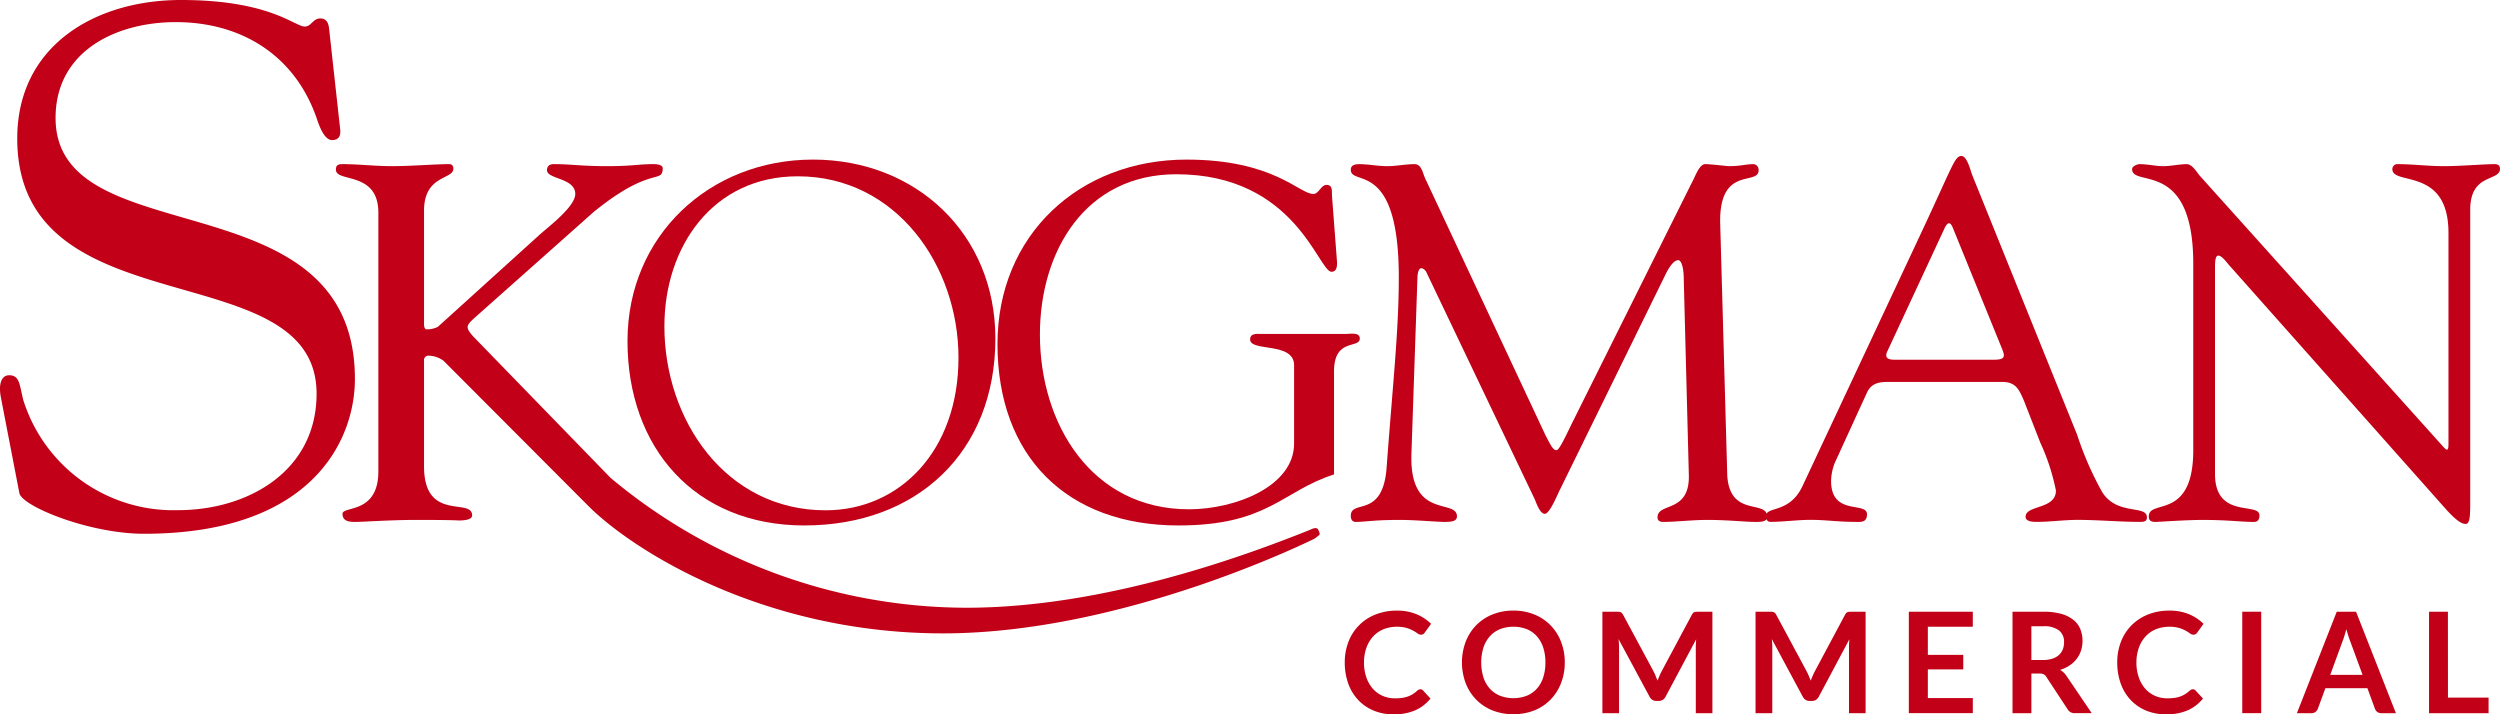
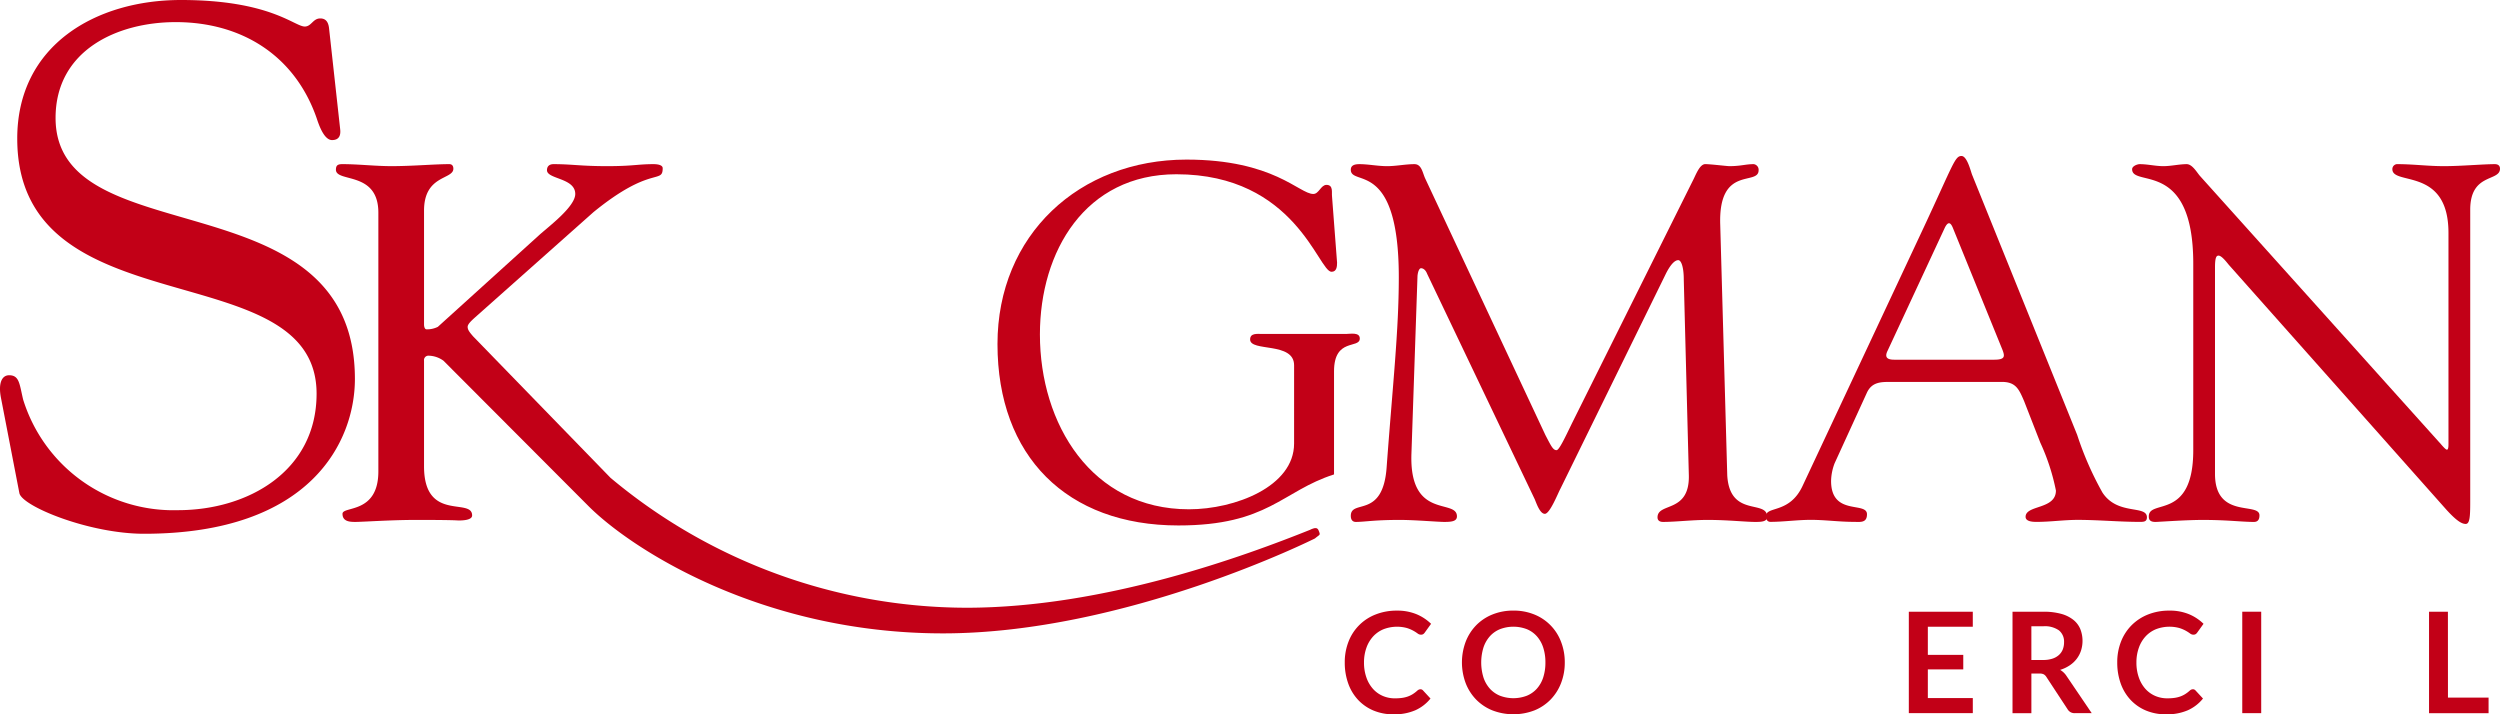
<svg xmlns="http://www.w3.org/2000/svg" width="201.534" height="57.581" viewBox="0 0 201.534 57.581">
  <defs>
    <clipPath id="clip-path">
      <rect id="Rectangle_19" data-name="Rectangle 19" width="201.534" height="57.581" fill="#c20017" />
    </clipPath>
  </defs>
  <g id="Group_3" data-name="Group 3" clip-path="url(#clip-path)">
    <path id="Path_17" data-name="Path 17" d="M.082,32.093c-.238-1.189.06-1.843.655-1.843.831,0,.831.714,1.129,1.963a12.687,12.687,0,0,0,12.48,8.914c5.648,0,11.175-3.15,11.175-9.389,0-11.472-24.131-5.054-24.131-20.565C1.39,3.625,7.749,0,14.584,0c7.191,0,9.152,2.139,9.984,2.139.536,0,.654-.653,1.248-.653.357,0,.653.178.714.831l.891,8.084c.06.476-.058.891-.653.891-.654,0-1.07-1.248-1.247-1.782C23.736,4.4,19.4,1.783,14.168,1.783c-4.7,0-9.688,2.259-9.688,7.727,0,11.173,24.13,4.636,24.13,21.037,0,4.993-3.506,12.482-17,12.482-4.4,0-9.806-2.2-10.046-3.268Z" transform="translate(0 0)" fill="#c20017" />
    <path id="Path_18" data-name="Path 18" d="M121.837,50.6c-5.244,2.1-16.593,6.3-27.767,6.3A44.824,44.824,0,0,1,65.395,46.425L54.328,35.031c-.284-.327-.448-.53-.448-.774,0-.2.243-.446.61-.774l9.532-8.473c4.644-3.788,5.581-2.241,5.581-3.543,0-.286-.488-.327-.734-.327-1.3,0-1.629.162-3.747.162-2.158,0-2.81-.162-4.317-.162-.327,0-.53.162-.53.489,0,.733,2.28.612,2.28,1.915,0,1.019-2.117,2.606-2.892,3.3l-8.187,7.413a1.954,1.954,0,0,1-.912.2c-.122,0-.2-.163-.2-.407V24.888c0-2.892,2.364-2.486,2.364-3.38,0-.245-.123-.368-.326-.368-1.222,0-2.949.162-4.661.162-1.344,0-2.647-.162-3.95-.162-.366,0-.53.082-.53.449,0,1.058,3.421.081,3.421,3.461V45.908c0,3.462-2.891,2.77-2.891,3.421,0,.612.57.653,1.017.653.652,0,2.843-.162,4.921-.162,3.136,0,3.289.045,3.412.045.244,0,1.1,0,1.1-.406,0-1.468-3.877.562-3.877-3.959V36.987a.354.354,0,0,1,.367-.406,2.109,2.109,0,0,1,1.2.406l11.6,11.628C66.913,52.065,77.47,58.967,92.2,58.967s29.988-7.655,29.988-7.655c.406-.349.455-.23.292-.64-.117-.288-.358-.195-.647-.078" transform="translate(-16.181 -7.908)" fill="#c20017" />
-     <path id="Path_19" data-name="Path 19" d="M80.815,35.179c0-8.474,6.6-14.625,14.95-14.625,8.31,0,14.706,5.989,14.706,14.422,0,9.165-6.314,15.072-15.4,15.072-8.84,0-14.257-6.274-14.257-14.868M83.789,34c0,7.537,4.929,14.826,12.995,14.826,5.948,0,10.713-4.765,10.713-12.3,0-7.414-5.011-14.624-12.954-14.624C87.7,21.9,83.789,27.562,83.789,34" transform="translate(-30.23 -7.689)" fill="#c20017" />
    <path id="Path_20" data-name="Path 20" d="M156.574,34.61c.326,0,1.1-.165,1.1.367,0,.854-2.077-.083-2.077,2.646v8.311c-4.2,1.344-5.3,4.114-12.546,4.114-9,0-14.584-5.581-14.584-14.624,0-8.8,6.6-14.869,15.236-14.869,7.047,0,9.083,2.771,10.225,2.771.449,0,.612-.733,1.059-.733.57,0,.408.61.449.936l.407,5.337c0,.327-.04.733-.448.733-1.06,0-2.894-7.862-12.507-7.862-7.332,0-11,6.192-11,12.914,0,7.21,4.156,14.094,12.015,14.094,3.709,0,8.475-1.832,8.475-5.3V37.135c0-1.914-3.545-1.06-3.545-2.079,0-.53.57-.447.938-.447Z" transform="translate(-48.056 -7.689)" fill="#c20017" />
    <path id="Path_21" data-name="Path 21" d="M204.318,46.233c.205,3.424,3.219,1.915,3.219,3.342,0,.407-.53.407-.977.407-.775,0-2.2-.162-3.83-.162-1.262,0-2.566.162-3.585.162-.366,0-.448-.2-.448-.366,0-1.223,2.566-.327,2.526-3.342l-.409-15.805c0-1.018-.2-1.589-.448-1.589-.284,0-.651.368-1.059,1.224l-8.432,17.19c-.2.366-.854,2.036-1.261,2.036s-.694-.9-.817-1.181L180.124,29.98c-.124-.325-.328-.449-.491-.449-.121,0-.243.205-.285.612l-.488,14.3c-.205,5.417,3.667,3.625,3.667,5.091,0,.407-.45.448-1.02.448-.531,0-2.362-.162-3.586-.162-2.118,0-2.81.162-3.543.162-.286,0-.407-.2-.407-.488,0-1.386,2.606.284,2.891-3.951.49-6.642.978-10.958.978-15.278,0-9.572-3.869-7.29-3.869-8.675,0-.367.326-.449.693-.449.732,0,1.466.162,2.24.162.732,0,1.466-.162,2.2-.162.572,0,.654.694.857,1.14l9.694,20.693c.449.857.612,1.224.9,1.224.2,0,.61-.855,1.261-2.2l9.7-19.473c.245-.448.57-1.425,1.058-1.385.408,0,1.713.162,1.915.162.936,0,1.3-.162,1.957-.162a.457.457,0,0,1,.4.489c0,1.3-3.258-.448-3.094,4.4Z" transform="translate(-65.078 -7.908)" fill="#c20017" />
    <path id="Path_22" data-name="Path 22" d="M248.246,39.856c-.407-.938-.652-1.55-1.792-1.55h-8.962c-.774,0-1.508,0-1.913.856l-2.608,5.7a4.183,4.183,0,0,0-.286,1.425c0,2.852,2.894,1.632,2.894,2.689,0,.734-.571.612-1.1.612-1.14,0-2.282-.162-3.422-.162-1.1,0-2.2.162-3.259.162-.244,0-.367-.2-.367-.449,0-.856,1.915-.163,2.973-2.485l9.738-20.775c2.4-5.134,2.524-5.785,3.055-5.785.448,0,.732,1.182.853,1.507l8.474,20.977a25.852,25.852,0,0,0,2.036,4.646c1.222,1.874,3.586.976,3.586,2,0,.366-.285.366-.571.366-1.669,0-3.339-.162-5.01-.162-1.1,0-2.2.162-3.3.162-.244,0-.9,0-.9-.407,0-.979,2.445-.571,2.445-2.121A17.16,17.16,0,0,0,249.55,43.2Zm-11-4.074c-.286.57,0,.734.53.734h8.064c.9,0,.856-.285.653-.814L242.5,25.884c-.2-.491-.407-.491-.65,0Z" transform="translate(-85.075 -7.519)" fill="#c20017" />
    <path id="Path_23" data-name="Path 23" d="M279.525,29.165c0-8.473-4.929-6.11-4.929-7.617,0-.246.408-.407.612-.407.652,0,1.263.161,1.914.161.612,0,1.264-.161,1.873-.161.449,0,.814.652,1.06.938l19.431,21.63c.244.285.408.448.489.448s.123-.122.123-.448V26.68c0-5.335-4.523-3.788-4.523-5.132a.4.4,0,0,1,.449-.407c1.223,0,2.4.161,3.706.161,1.386,0,3.137-.161,4.115-.161.244,0,.407.122.407.367,0,1.058-2.4.325-2.4,3.3V48.393c0,1.182-.041,1.751-.367,1.751-.286,0-.692-.2-1.547-1.14L282.419,29.288c-.083-.081-.571-.774-.856-.774-.164,0-.286.122-.286.937V46.112c0,3.666,3.584,2.239,3.584,3.341,0,.2-.041.53-.447.53-.977,0-2.119-.162-4.114-.162-1.426,0-3.545.162-3.83.162-.489,0-.53-.246-.53-.449,0-1.426,3.585.366,3.585-5.335Z" transform="translate(-102.718 -7.908)" fill="#c20017" />
    <path id="Path_24" data-name="Path 24" d="M179.289,84.979a.284.284,0,0,1,.215.1l.6.65a3.317,3.317,0,0,1-1.225.945,4.224,4.224,0,0,1-1.744.328,4.129,4.129,0,0,1-1.638-.311,3.606,3.606,0,0,1-1.241-.866,3.786,3.786,0,0,1-.789-1.323,4.953,4.953,0,0,1-.275-1.68,4.509,4.509,0,0,1,.306-1.688,3.808,3.808,0,0,1,2.185-2.183,4.568,4.568,0,0,1,1.706-.309,4.027,4.027,0,0,1,1.592.291,3.747,3.747,0,0,1,1.169.772l-.51.707a.456.456,0,0,1-.116.119.327.327,0,0,1-.195.051.446.446,0,0,1-.266-.1,3.2,3.2,0,0,0-.345-.22,2.765,2.765,0,0,0-.529-.221,3.051,3.051,0,0,0-1.872.1,2.365,2.365,0,0,0-.831.574,2.65,2.65,0,0,0-.543.908,3.5,3.5,0,0,0-.2,1.2,3.594,3.594,0,0,0,.2,1.227,2.7,2.7,0,0,0,.529.905,2.261,2.261,0,0,0,.786.563,2.426,2.426,0,0,0,.973.195,4.152,4.152,0,0,0,.563-.034,2.355,2.355,0,0,0,.464-.108,2.026,2.026,0,0,0,.4-.189,2.517,2.517,0,0,0,.376-.285.516.516,0,0,1,.118-.082.3.3,0,0,1,.136-.031" transform="translate(-64.786 -29.417)" fill="#c20017" />
    <path id="Path_25" data-name="Path 25" d="M196.573,82.818a4.523,4.523,0,0,1-.3,1.666,3.939,3.939,0,0,1-.842,1.326,3.822,3.822,0,0,1-1.306.874,4.724,4.724,0,0,1-3.385,0,3.853,3.853,0,0,1-1.313-.874,3.915,3.915,0,0,1-.844-1.326,4.776,4.776,0,0,1,0-3.331,3.927,3.927,0,0,1,.844-1.326,3.853,3.853,0,0,1,1.313-.874,4.428,4.428,0,0,1,1.693-.314,4.382,4.382,0,0,1,1.692.317,3.819,3.819,0,0,1,2.148,2.2,4.525,4.525,0,0,1,.3,1.666m-1.561,0a3.82,3.82,0,0,0-.178-1.207,2.555,2.555,0,0,0-.513-.908,2.2,2.2,0,0,0-.81-.571,3.034,3.034,0,0,0-2.158,0,2.223,2.223,0,0,0-.817.571,2.584,2.584,0,0,0-.518.908,4.12,4.12,0,0,0,0,2.415,2.545,2.545,0,0,0,.518.905,2.247,2.247,0,0,0,.817.568,3.042,3.042,0,0,0,2.158,0,2.219,2.219,0,0,0,.81-.568,2.517,2.517,0,0,0,.513-.905,3.82,3.82,0,0,0,.178-1.207" transform="translate(-70.431 -29.417)" fill="#c20017" />
-     <path id="Path_26" data-name="Path 26" d="M210.654,83.944q.082.2.161.393c.053-.136.108-.27.164-.4s.117-.258.182-.379l2.421-4.53a.594.594,0,0,1,.093-.136.294.294,0,0,1,.108-.074.469.469,0,0,1,.133-.028c.048,0,.107-.006.175-.006h1.148v8.178H213.9V81.679c0-.1,0-.205.008-.322s.014-.235.024-.356l-2.471,4.638a.661.661,0,0,1-.221.246.573.573,0,0,1-.317.088h-.209a.57.57,0,0,1-.317-.088.644.644,0,0,1-.22-.246l-2.506-4.654q.023.187.032.365t.009.33v5.282h-1.341V78.783h1.148c.069,0,.127,0,.176.006a.46.46,0,0,1,.132.028.324.324,0,0,1,.111.074.562.562,0,0,1,.1.136l2.444,4.541c.063.121.123.246.178.376" transform="translate(-77.196 -29.47)" fill="#c20017" />
-     <path id="Path_27" data-name="Path 27" d="M230.388,83.944q.083.2.161.393c.053-.136.108-.27.164-.4s.117-.258.181-.379l2.42-4.53a.638.638,0,0,1,.093-.136.316.316,0,0,1,.108-.074.489.489,0,0,1,.133-.028c.049,0,.108-.006.175-.006h1.148v8.178h-1.339V81.679c0-.1,0-.205.008-.322s.015-.235.026-.356l-2.472,4.638a.647.647,0,0,1-.22.246.576.576,0,0,1-.317.088h-.209a.577.577,0,0,1-.318-.088.644.644,0,0,1-.22-.246l-2.5-4.654c.015.125.024.246.031.365s.009.229.009.33v5.282H226.1V78.783h1.148c.068,0,.126,0,.175.006a.469.469,0,0,1,.133.028.325.325,0,0,1,.11.074.562.562,0,0,1,.1.136l2.442,4.541c.064.121.123.246.178.376" transform="translate(-84.579 -29.47)" fill="#c20017" />
    <path id="Path_28" data-name="Path 28" d="M250.994,78.783v1.211H247.37v2.268h2.856v1.17H247.37v2.313h3.625v1.216h-5.158V78.783Z" transform="translate(-91.96 -29.471)" fill="#c20017" />
    <path id="Path_29" data-name="Path 29" d="M260.713,83.766v3.2h-1.521V78.783h2.494a5.213,5.213,0,0,1,1.434.173,2.728,2.728,0,0,1,.978.484,1.87,1.87,0,0,1,.56.744,2.6,2.6,0,0,1,.056,1.733,2.246,2.246,0,0,1-.351.667,2.342,2.342,0,0,1-.565.526,2.979,2.979,0,0,1-.767.362,1.506,1.506,0,0,1,.5.469l2.047,3.02h-1.369a.66.66,0,0,1-.336-.079.668.668,0,0,1-.235-.226l-1.719-2.619a.611.611,0,0,0-.213-.209.744.744,0,0,0-.342-.062Zm0-1.092h.95a2.358,2.358,0,0,0,.749-.108,1.444,1.444,0,0,0,.527-.3,1.215,1.215,0,0,0,.308-.45,1.571,1.571,0,0,0,.1-.571,1.163,1.163,0,0,0-.409-.956,1.964,1.964,0,0,0-1.253-.334h-.973Z" transform="translate(-96.956 -29.47)" fill="#c20017" />
    <path id="Path_30" data-name="Path 30" d="M278.777,84.979a.286.286,0,0,1,.215.1l.6.65a3.3,3.3,0,0,1-1.224.945,4.229,4.229,0,0,1-1.746.328,4.129,4.129,0,0,1-1.637-.311,3.6,3.6,0,0,1-1.241-.866,3.789,3.789,0,0,1-.79-1.323,4.982,4.982,0,0,1-.274-1.68,4.508,4.508,0,0,1,.305-1.688,3.854,3.854,0,0,1,.859-1.321,3.894,3.894,0,0,1,1.326-.863,4.568,4.568,0,0,1,1.706-.309,4.031,4.031,0,0,1,1.592.291,3.726,3.726,0,0,1,1.167.772l-.508.707a.473.473,0,0,1-.116.119.336.336,0,0,1-.2.051.443.443,0,0,1-.265-.1,3.207,3.207,0,0,0-.345-.22,2.789,2.789,0,0,0-.53-.221,3.049,3.049,0,0,0-1.871.1,2.36,2.36,0,0,0-.831.574,2.631,2.631,0,0,0-.543.908,3.473,3.473,0,0,0-.2,1.2,3.565,3.565,0,0,0,.2,1.227,2.69,2.69,0,0,0,.528.905,2.279,2.279,0,0,0,.786.563,2.432,2.432,0,0,0,.974.195,4.12,4.12,0,0,0,.561-.034,2.345,2.345,0,0,0,.465-.108,2.037,2.037,0,0,0,.4-.189,2.491,2.491,0,0,0,.377-.285.514.514,0,0,1,.118-.082.3.3,0,0,1,.136-.031" transform="translate(-102.001 -29.417)" fill="#c20017" />
    <rect id="Rectangle_18" data-name="Rectangle 18" width="1.527" height="8.178" transform="translate(180.757 49.312)" fill="#c20017" />
-     <path id="Path_31" data-name="Path 31" d="M303.8,86.961h-1.176a.509.509,0,0,1-.325-.1.554.554,0,0,1-.185-.246l-.61-1.668h-3.388l-.612,1.668a.53.53,0,0,1-.178.238.5.5,0,0,1-.325.108h-1.181l3.212-8.178h1.555Zm-5.294-3.088h2.608l-1-2.72c-.045-.121-.1-.263-.149-.427s-.109-.342-.161-.535c-.053.192-.105.371-.155.538s-.1.311-.15.435Z" transform="translate(-110.658 -29.47)" fill="#c20017" />
    <path id="Path_32" data-name="Path 32" d="M314.364,85.706h3.274v1.256h-4.8V78.783h1.522Z" transform="translate(-117.025 -29.47)" fill="#c20017" />
  </g>
</svg>